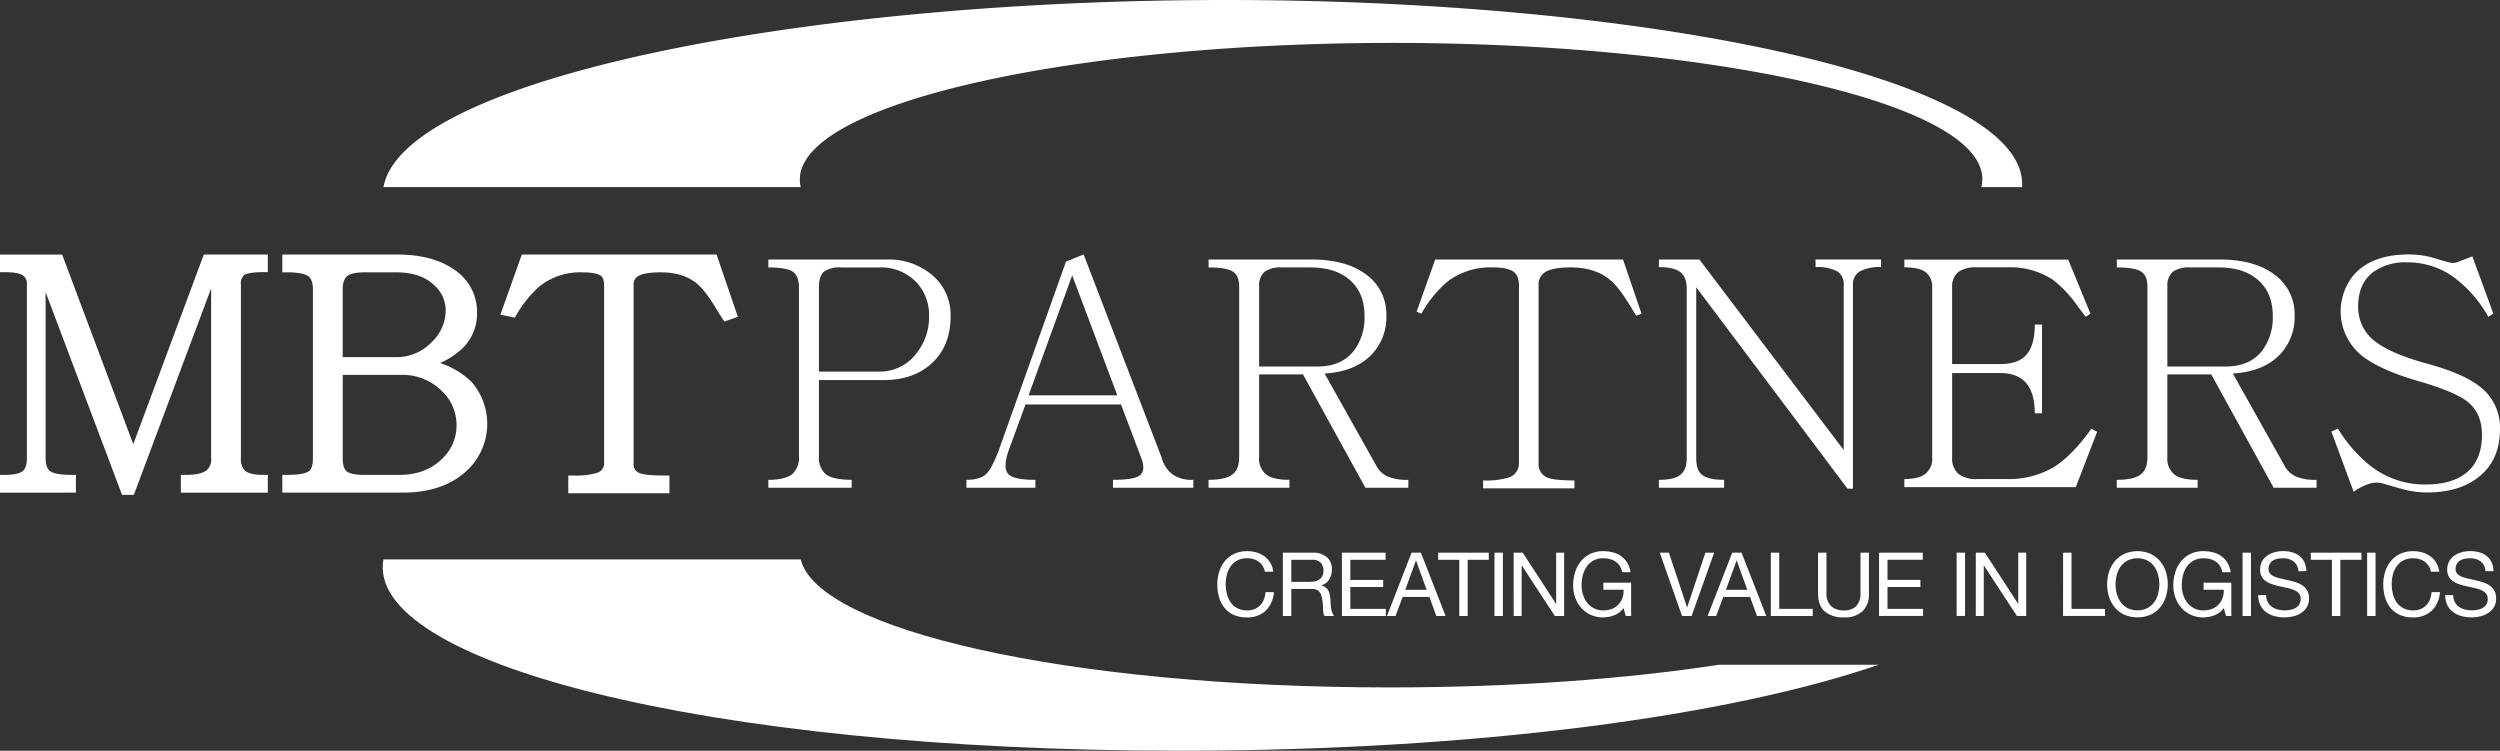
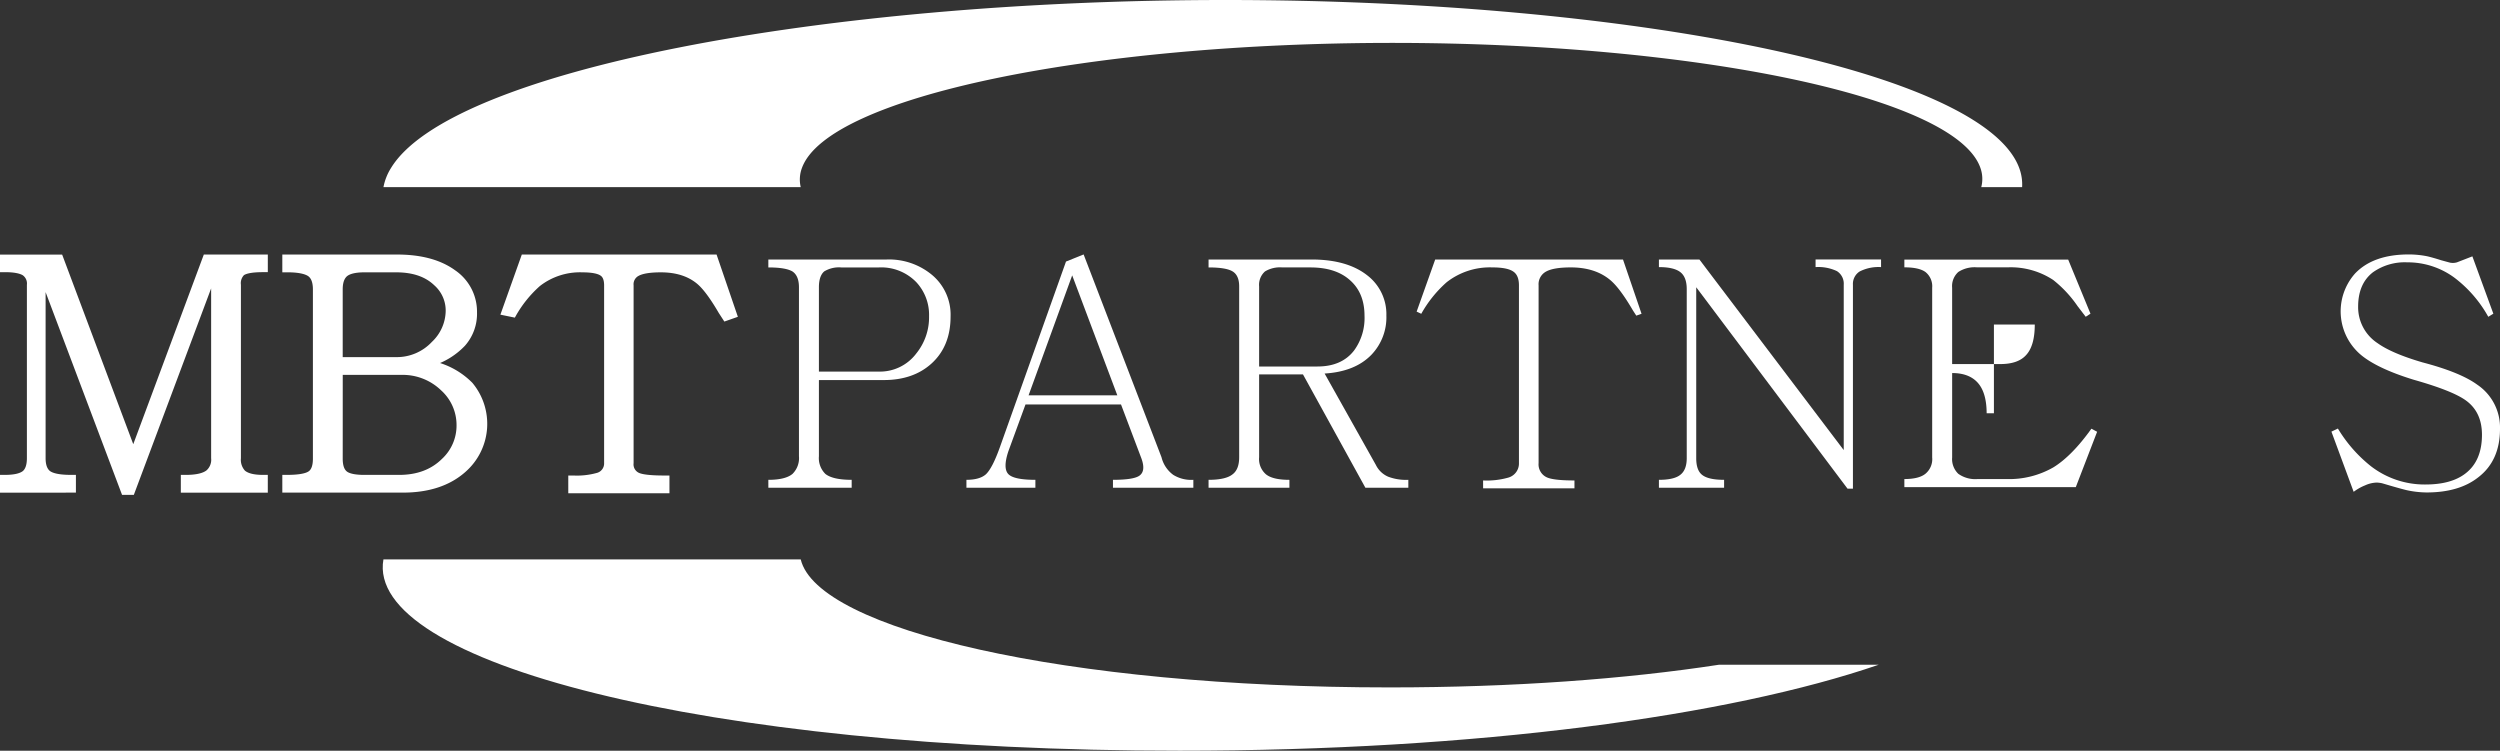
<svg xmlns="http://www.w3.org/2000/svg" width="640.904" height="192.453" viewBox="0 0 640.904 192.453">
  <rect x="0" y="0" width="640.904" height="192.453" fill="#333333" stroke="none" />
  <g id="Raggruppa_2" data-name="Raggruppa 2" transform="translate(-205.094 -232.93)">
    <path id="Tracciato_14" data-name="Tracciato 14" d="M292.411,328.972c0,1.975.51,3.13,1.3,3.724.749.581,2.272.968,4.8.968h8.875c4.757,0,8.533-1.434,11.385-4.253a12.168,12.168,0,0,0,3.905-9.107,12.5,12.5,0,0,0-4.137-9.263,14.676,14.676,0,0,0-10.521-4.1h-15.6Zm14.251-25.5a12.856,12.856,0,0,0,9.553-4.079,11.655,11.655,0,0,0,3.679-8.326,9.165,9.165,0,0,0-3.105-6.958c-2.369-2.272-5.712-3.459-10.127-3.459H298.5c-2.381,0-3.911.413-4.769,1.1-.84.717-1.323,1.923-1.323,3.82v17.9Zm-28.65,30.188h.715c3.072,0,4.925-.394,5.777-.987.813-.543,1.349-1.671,1.349-3.7v-43.4c0-1.956-.516-3.142-1.374-3.8-.962-.7-2.808-1.129-5.752-1.129h-.715v-3.472h28.851c6.067,0,10.96,1.291,14.612,3.95a12.3,12.3,0,0,1,5.364,10.347,11.835,11.835,0,0,1-2.956,8.183,18.778,18.778,0,0,1-7.731,4.873,19.8,19.8,0,0,1,9.629,5.351,15.841,15.841,0,0,1-1.722,22.068c-3.912,3.478-9.172,5.177-15.692,5.177H278.012Zm-61.769-50.371v45.542c0,1.9.5,3.06,1.31,3.712.9.692,2.736,1.117,5.737,1.117h.723v3.466H205.637v-3.466h.723c2.492,0,4.073-.419,4.931-1.1.769-.653,1.24-1.82,1.24-3.731V284.41a3.146,3.146,0,0,0-1.26-2.892c-.87-.561-2.458-.91-4.912-.91h-.723v-3.426h15.014L239.259,326.8l18.461-49.621h15.489v3.426h-.715c-2.75,0-4.4.336-5.2.885a3.514,3.514,0,0,0-.981,2.918v44.419a4.693,4.693,0,0,0,1.188,3.588c.91.788,2.51,1.246,4.989,1.246h.715v3.466H251.994v-3.466h.723c2.814,0,4.64-.477,5.66-1.277a4.164,4.164,0,0,0,1.387-3.557V282.311L239.027,337.7H236.76Zm135.078,50.531h.723a19.615,19.615,0,0,0,6.164-.671,3.042,3.042,0,0,0,2.3-3.053V284.539c0-1.627-.471-2.524-1.181-2.976-.807-.556-2.4-.91-4.912-.91a17.259,17.259,0,0,0-11.277,3.646,30.281,30.281,0,0,0-6.338,7.893l-2.705-.555,5.151-14.457h49.163l5.157,15.078-2.556.9-1.194-1.84c-2.207-3.788-4.091-6.3-5.635-7.59-2.427-2.033-5.635-3.078-9.681-3.078-2.879,0-4.823.348-5.919.949a2.978,2.978,0,0,0-1.6,2.937V330.1a2.925,2.925,0,0,0,1.847,3.059c1.071.427,3.233.665,6.628.665h.717v3.466H351.321Z" transform="translate(0 21.554)" fill="#fff" />
    <path id="Tracciato_15" data-name="Tracciato 15" d="M292.411,328.972c0,1.975.51,3.13,1.3,3.724.749.581,2.272.968,4.8.968h8.875c4.757,0,8.533-1.434,11.385-4.253a12.168,12.168,0,0,0,3.905-9.107,12.5,12.5,0,0,0-4.137-9.263,14.676,14.676,0,0,0-10.521-4.1h-15.6Zm14.251-25.5a12.856,12.856,0,0,0,9.553-4.079,11.655,11.655,0,0,0,3.679-8.326,9.165,9.165,0,0,0-3.105-6.958c-2.369-2.272-5.712-3.459-10.127-3.459H298.5c-2.381,0-3.911.413-4.769,1.1-.84.717-1.323,1.923-1.323,3.82v17.9Zm-28.65,30.188h.715c3.072,0,4.925-.394,5.777-.987.813-.543,1.349-1.671,1.349-3.7v-43.4c0-1.956-.516-3.142-1.374-3.8-.962-.7-2.808-1.129-5.752-1.129h-.715v-3.472h28.851c6.067,0,10.96,1.291,14.612,3.95a12.3,12.3,0,0,1,5.364,10.347,11.835,11.835,0,0,1-2.956,8.183,18.778,18.778,0,0,1-7.731,4.873,19.8,19.8,0,0,1,9.629,5.351,15.841,15.841,0,0,1-1.722,22.068c-3.912,3.478-9.172,5.177-15.692,5.177H278.012Zm-61.769-50.371v45.542c0,1.9.5,3.06,1.31,3.712.9.692,2.736,1.117,5.737,1.117h.723v3.466H205.637v-3.466h.723c2.492,0,4.073-.419,4.931-1.1.769-.653,1.24-1.82,1.24-3.731V284.41a3.146,3.146,0,0,0-1.26-2.892c-.87-.561-2.458-.91-4.912-.91h-.723v-3.426h15.014L239.259,326.8l18.461-49.621h15.489v3.426h-.715c-2.75,0-4.4.336-5.2.885a3.514,3.514,0,0,0-.981,2.918v44.419a4.693,4.693,0,0,0,1.188,3.588c.91.788,2.51,1.246,4.989,1.246h.715v3.466H251.994v-3.466h.723c2.814,0,4.64-.477,5.66-1.277a4.164,4.164,0,0,0,1.387-3.557V282.311L239.027,337.7H236.76Zm135.078,50.531h.723a19.615,19.615,0,0,0,6.164-.671,3.042,3.042,0,0,0,2.3-3.053V284.539c0-1.627-.471-2.524-1.181-2.976-.807-.556-2.4-.91-4.912-.91a17.259,17.259,0,0,0-11.277,3.646,30.281,30.281,0,0,0-6.338,7.893l-2.705-.555,5.151-14.457h49.163l5.157,15.078-2.556.9-1.194-1.84c-2.207-3.788-4.091-6.3-5.635-7.59-2.427-2.033-5.635-3.078-9.681-3.078-2.879,0-4.823.348-5.919.949a2.978,2.978,0,0,0-1.6,2.937V330.1a2.925,2.925,0,0,0,1.847,3.059c1.071.427,3.233.665,6.628.665h.717v3.466H351.321Z" transform="translate(0 21.554)" fill="#fff" stroke="#fff" stroke-miterlimit="10" stroke-width="1.085" />
    <path id="Tracciato_16" data-name="Tracciato 16" d="M273.32,275.987c15.225-24.907,110.312-43.057,213.919-43.057s194.292,18.15,203.478,43.057a11.962,11.962,0,0,1,.748,4.925H680.989a8.361,8.361,0,0,0-.213-4.925c-6.332-18.324-73.614-32.059-150.758-32.059S385.33,257.663,378.662,275.987a8.391,8.391,0,0,0-.309,4.925H271.376a14.167,14.167,0,0,1,1.944-4.925" transform="translate(32.021 0)" fill="#fff" />
    <path id="Tracciato_17" data-name="Tracciato 17" d="M271.433,329.368H378.41c4.313,17.931,67.72,32.814,151.015,32.814,31.679,0,60.524-2.149,84.359-5.809h40.968c-38.114,13.1-102.762,22.036-179.222,22.036-122.259,0-208.769-22.83-204.1-49.041" transform="translate(31.96 46.974)" fill="#fff" />
    <path id="Tracciato_18" data-name="Tracciato 18" d="M350.691,306.4V284.766c0-1.9.446-3.246,1.349-4.04A7.275,7.275,0,0,1,356.4,279.7h9.676a12.518,12.518,0,0,1,9.6,3.8,12.281,12.281,0,0,1,3.252,8.714,14.724,14.724,0,0,1-3.252,9.513A11.657,11.657,0,0,1,366,306.4Zm-12.96,29.774h21.358v-2.027q-4.832,0-6.738-1.511a5.681,5.681,0,0,1-1.66-4.531V308.57h16.641q7.531,0,12.2-4.214,4.91-4.443,4.912-12.071a13.278,13.278,0,0,0-4.918-10.8,17.224,17.224,0,0,0-11.5-3.816h-30.3V279.7c2.956,0,5.022.342,6.183,1.032q1.664,1.113,1.666,4.054v43.322a5.669,5.669,0,0,1-1.666,4.531c-1.214,1.007-3.279,1.511-6.183,1.511Z" transform="translate(64.341 21.79)" fill="#fff" />
    <path id="Tracciato_19" data-name="Tracciato 19" d="M398.988,282.157l11.567,30.749H387.81Zm2.931-5.364-4.519,1.826-16.962,47.628q-1.9,5.316-3.563,6.9-1.588,1.423-5,1.426V336.6h17.678v-2.027q-5.469,0-6.9-1.434-1.5-1.51,0-5.963l4.363-11.922h24.488l5.229,13.833c.794,2.174.607,3.652-.555,4.452-1,.684-3.246,1.034-6.739,1.034V336.6h20.609v-2.027a8.711,8.711,0,0,1-5.15-1.271,7.928,7.928,0,0,1-3.014-4.518Z" transform="translate(80.975 21.365)" fill="#fff" />
    <path id="Tracciato_20" data-name="Tracciato 20" d="M426.579,305.1V284.565a4.6,4.6,0,0,1,1.5-3.834,7.387,7.387,0,0,1,4.44-1.032h7.209q6.5,0,10.146,3.272,3.719,3.272,3.724,9.107a14.089,14.089,0,0,1-2.7,8.946q-3.165,4.066-9.352,4.073Zm-12.96,31.079h20.726v-2.027q-4.281,0-6.023-1.426a5.174,5.174,0,0,1-1.743-4.357V307.124h11.244l16,29.052h11.01v-2.027a12.924,12.924,0,0,1-5.15-.794,6.227,6.227,0,0,1-3.169-3.02L443.368,306.9q7.754-.475,11.953-4.763a13.834,13.834,0,0,0,3.88-10.088,12.524,12.524,0,0,0-4.912-10.328q-5.162-4.055-14.272-4.054h-26.4V279.7q4.522,0,6.183,1.032t1.666,3.814v43.8q0,3.1-1.666,4.369c-1.161.956-3.227,1.434-6.183,1.434Z" transform="translate(101.305 21.79)" fill="#fff" />
    <path id="Tracciato_21" data-name="Tracciato 21" d="M466.53,336.337h23.417v-2.027q-5.075,0-6.894-.717a3.654,3.654,0,0,1-2.3-3.731V284.3a3.691,3.691,0,0,1,1.981-3.576q1.9-1.026,6.262-1.032,6.264,0,10.139,3.252,2.46,2.063,5.791,7.766l.871,1.349,1.349-.477-4.757-13.916H454.246l-4.757,13.36,1.188.556a30.9,30.9,0,0,1,6.5-8.081,17.977,17.977,0,0,1,11.727-3.808c2.537,0,4.305.348,5.312,1.032,1,.639,1.5,1.828,1.5,3.576v45.561a3.749,3.749,0,0,1-2.776,3.731,20.146,20.146,0,0,1-6.415.717Z" transform="translate(118.777 21.79)" fill="#fff" />
    <path id="Tracciato_22" data-name="Tracciato 22" d="M491.256,336.176h16.71v-2.027q-4.046,0-5.635-1.271c-1.007-.788-1.511-2.22-1.511-4.28V284.779l38.792,51.642h1.382V284.134a3.762,3.762,0,0,1,1.743-3.408,10.685,10.685,0,0,1,5.467-1.111v-1.95H531.416v1.95a11.116,11.116,0,0,1,5.48,1.034,3.824,3.824,0,0,1,1.741,3.486v42.392l-37-48.861H491.256v1.95q3.805,0,5.466,1.271t1.666,4.363v43.343c0,2.008-.555,3.44-1.666,4.286-1.051.845-2.879,1.271-5.466,1.271Z" transform="translate(139.121 21.79)" fill="#fff" />
-     <path id="Tracciato_23" data-name="Tracciato 23" d="M533.57,336.007h43.949l5.466-14.187-1.465-.788q-4.985,6.971-9.733,9.9a22.734,22.734,0,0,1-11.961,3.014h-7.52A7.494,7.494,0,0,1,547.4,332.6a5.228,5.228,0,0,1-1.581-4.2V306.767h12.341q4.307,0,6.531,2.452,2.3,2.536,2.311,7.849h1.865V294.323H567q0,5.548-2.311,7.926-2.072,2.217-6.531,2.213H545.815v-19.57a4.859,4.859,0,0,1,1.588-4.04,7.664,7.664,0,0,1,4.757-1.187h8a19.77,19.77,0,0,1,11.573,3.246A30.463,30.463,0,0,1,578,289.65l2.06,2.692,1.219-.794-5.712-13.864h-42v1.982q3.727,0,5.391,1.187a4.657,4.657,0,0,1,1.741,4.04v43.5a4.849,4.849,0,0,1-1.741,4.2q-1.666,1.345-5.391,1.349Z" transform="translate(159.732 21.799)" fill="#fff" />
-     <path id="Tracciato_24" data-name="Tracciato 24" d="M583.152,305.1V284.565a4.6,4.6,0,0,1,1.5-3.834,7.379,7.379,0,0,1,4.435-1.032h7.215q6.5,0,10.146,3.272,3.718,3.272,3.724,9.107a14.088,14.088,0,0,1-2.7,8.946q-3.165,4.066-9.352,4.073Zm-12.96,31.079h20.726v-2.027q-4.281,0-6.023-1.426a5.174,5.174,0,0,1-1.743-4.357V307.124H594.4l16,29.052H621.4v-2.027a12.924,12.924,0,0,1-5.15-.794,6.228,6.228,0,0,1-3.169-3.02L599.941,306.9q7.754-.475,11.953-4.763a13.834,13.834,0,0,0,3.88-10.088,12.524,12.524,0,0,0-4.912-10.328q-5.162-4.055-14.272-4.054h-26.4V279.7q4.521,0,6.183,1.032t1.666,3.814v43.8q0,3.1-1.666,4.369c-1.161.956-3.227,1.434-6.183,1.434Z" transform="translate(177.57 21.79)" fill="#fff" />
+     <path id="Tracciato_23" data-name="Tracciato 23" d="M533.57,336.007h43.949l5.466-14.187-1.465-.788q-4.985,6.971-9.733,9.9a22.734,22.734,0,0,1-11.961,3.014h-7.52A7.494,7.494,0,0,1,547.4,332.6a5.228,5.228,0,0,1-1.581-4.2V306.767q4.307,0,6.531,2.452,2.3,2.536,2.311,7.849h1.865V294.323H567q0,5.548-2.311,7.926-2.072,2.217-6.531,2.213H545.815v-19.57a4.859,4.859,0,0,1,1.588-4.04,7.664,7.664,0,0,1,4.757-1.187h8a19.77,19.77,0,0,1,11.573,3.246A30.463,30.463,0,0,1,578,289.65l2.06,2.692,1.219-.794-5.712-13.864h-42v1.982q3.727,0,5.391,1.187a4.657,4.657,0,0,1,1.741,4.04v43.5a4.849,4.849,0,0,1-1.741,4.2q-1.666,1.345-5.391,1.349Z" transform="translate(159.732 21.799)" fill="#fff" />
    <path id="Tracciato_25" data-name="Tracciato 25" d="M608.854,321.425l-1.664.794,5.7,15.433a12.4,12.4,0,0,1,2.931-1.66,7.741,7.741,0,0,1,3.014-.717,8.654,8.654,0,0,1,1.272.162c.367.1,1,.29,1.9.555,1.795.529,3.227.923,4.28,1.188a24.777,24.777,0,0,0,5.312.632q8.316,0,13.231-3.878,5.577-4.281,5.577-12.438a13.232,13.232,0,0,0-5.853-11.327Q640.2,307,630.528,304.463q-7.852-2.3-11.5-4.919a11.023,11.023,0,0,1-4.989-9.372q0-5.867,3.8-8.81a14.138,14.138,0,0,1,8.8-2.543,20.167,20.167,0,0,1,12.129,3.969,32.054,32.054,0,0,1,8.635,9.992l1.3-.794-5.377-14.7-3.963,1.536a3.741,3.741,0,0,1-1.743.083c-.425-.11-1.187-.317-2.3-.626-1.478-.471-2.665-.807-3.569-1.013a24.168,24.168,0,0,0-4.751-.471q-9.041,0-13.708,4.84a14.592,14.592,0,0,0,2.213,21.5q4.281,3.174,12.838,5.8,9.991,2.828,13.393,5.345,4.049,2.982,4.048,8.74,0,6.652-4.2,9.9-3.649,2.855-10.3,2.852a22.514,22.514,0,0,1-13.948-4.672,36.027,36.027,0,0,1-8.482-9.669" transform="translate(195.591 21.365)" fill="#fff" />
-     <path id="Tracciato_26" data-name="Tracciato 26" d="M726.241,333.222a4.01,4.01,0,0,0-1.6-2.589,5.032,5.032,0,0,0-2.943-.865,5.243,5.243,0,0,0-2.491.549,4.949,4.949,0,0,0-1.7,1.466,6.327,6.327,0,0,0-.987,2.1,9.321,9.321,0,0,0-.317,2.454,10.4,10.4,0,0,0,.317,2.626,6.366,6.366,0,0,0,.987,2.162,4.955,4.955,0,0,0,1.716,1.465,5.367,5.367,0,0,0,2.5.543,4.837,4.837,0,0,0,1.9-.348,4.326,4.326,0,0,0,1.434-.982,4.421,4.421,0,0,0,.941-1.492,6,6,0,0,0,.413-1.859h2.156a7.386,7.386,0,0,1-2.112,4.771,6.846,6.846,0,0,1-4.912,1.7,7.8,7.8,0,0,1-3.291-.645A6.488,6.488,0,0,1,715.9,342.5a7.728,7.728,0,0,1-1.393-2.686,11.246,11.246,0,0,1-.471-3.318,10.812,10.812,0,0,1,.5-3.331,8.021,8.021,0,0,1,1.466-2.71,6.8,6.8,0,0,1,2.408-1.834,7.774,7.774,0,0,1,3.3-.672,8.414,8.414,0,0,1,2.414.344,6.486,6.486,0,0,1,2.021,1,5.662,5.662,0,0,1,1.478,1.646,5.963,5.963,0,0,1,.767,2.286ZM709.9,328.335h2.155v16.226H709.9Zm-9.029,1.82h-5.41v-1.82H708.44v1.82h-5.409v14.407H700.87Zm-8.591,2.93a3.377,3.377,0,0,0-1.26-2.536,4.58,4.58,0,0,0-2.762-.782,6.648,6.648,0,0,0-1.343.137,3.682,3.682,0,0,0-1.169.451,2.393,2.393,0,0,0-.819.859,2.657,2.657,0,0,0-.3,1.329,1.712,1.712,0,0,0,.439,1.213,3.363,3.363,0,0,0,1.188.761,9.585,9.585,0,0,0,1.666.483l1.9.427c.645.149,1.277.329,1.9.529a6.21,6.21,0,0,1,1.671.833,3.981,3.981,0,0,1,1.181,1.316,4.6,4.6,0,0,1-.135,4.214,4.8,4.8,0,0,1-1.492,1.5,6.476,6.476,0,0,1-2.033.839,9.811,9.811,0,0,1-2.234.259,9.357,9.357,0,0,1-2.582-.342,6.246,6.246,0,0,1-2.135-1.034,4.861,4.861,0,0,1-1.453-1.768,5.732,5.732,0,0,1-.535-2.556h2.046a3.654,3.654,0,0,0,.393,1.756,3.7,3.7,0,0,0,1.047,1.219,4.5,4.5,0,0,0,1.509.7,7.112,7.112,0,0,0,1.776.226,8.063,8.063,0,0,0,1.465-.135,4.322,4.322,0,0,0,1.329-.465,2.7,2.7,0,0,0,.956-.9,2.656,2.656,0,0,0,.361-1.459,2.064,2.064,0,0,0-.44-1.362,3.281,3.281,0,0,0-1.181-.852,9.357,9.357,0,0,0-1.671-.535l-1.9-.419q-.968-.214-1.9-.5a6.787,6.787,0,0,1-1.672-.749,3.651,3.651,0,0,1-1.182-1.206,3.543,3.543,0,0,1-.445-1.853,4.219,4.219,0,0,1,1.834-3.6,6.039,6.039,0,0,1,1.884-.865,8.455,8.455,0,0,1,2.168-.284,8.818,8.818,0,0,1,2.318.3,5.424,5.424,0,0,1,1.878.929,4.55,4.55,0,0,1,1.271,1.608,5.712,5.712,0,0,1,.509,2.3Zm-14.316-4.75h2.155v16.226h-2.155Zm-4.815,14.206a5.432,5.432,0,0,1-2.369,1.826,7.7,7.7,0,0,1-2.84.556,7.5,7.5,0,0,1-3.246-.672,7.245,7.245,0,0,1-2.433-1.807,7.95,7.95,0,0,1-1.524-2.608,9.152,9.152,0,0,1-.522-3.072,11.31,11.31,0,0,1,.491-3.368,8.162,8.162,0,0,1,1.451-2.808,7.034,7.034,0,0,1,2.408-1.924,7.519,7.519,0,0,1,3.376-.717,9.731,9.731,0,0,1,2.492.311,6.317,6.317,0,0,1,2.091.962,5.786,5.786,0,0,1,1.542,1.671,6.485,6.485,0,0,1,.852,2.446h-2.156a4.253,4.253,0,0,0-.593-1.6,3.7,3.7,0,0,0-1.065-1.1,4.848,4.848,0,0,0-1.445-.651,6.668,6.668,0,0,0-1.718-.214,5.117,5.117,0,0,0-2.53.587,5.176,5.176,0,0,0-1.729,1.563,6.765,6.765,0,0,0-.989,2.2,10.128,10.128,0,0,0-.315,2.537,8.082,8.082,0,0,0,.361,2.439,6.483,6.483,0,0,0,1.071,2.073,5.219,5.219,0,0,0,1.737,1.426,5.073,5.073,0,0,0,2.394.535,5.827,5.827,0,0,0,2.253-.406,4.676,4.676,0,0,0,2.659-2.809,5.638,5.638,0,0,0,.3-2.077h-5.182v-1.82h7.113v8.546h-1.362Zm-29.9-6.093a10.594,10.594,0,0,1,.485-3.2,8.074,8.074,0,0,1,1.465-2.711,7.111,7.111,0,0,1,2.433-1.884,8.417,8.417,0,0,1,6.771,0,7.112,7.112,0,0,1,2.433,1.884,7.974,7.974,0,0,1,1.466,2.711,10.645,10.645,0,0,1,0,6.39,7.961,7.961,0,0,1-1.466,2.711,7.078,7.078,0,0,1-2.433,1.878,8.633,8.633,0,0,1-6.771,0,7.078,7.078,0,0,1-2.433-1.878,8.06,8.06,0,0,1-1.465-2.711,10.585,10.585,0,0,1-.485-3.194m2.156,0a9.312,9.312,0,0,0,.315,2.419,6.727,6.727,0,0,0,1,2.15,5.2,5.2,0,0,0,1.749,1.529,5.868,5.868,0,0,0,5.093,0,5.146,5.146,0,0,0,1.749-1.529,6.693,6.693,0,0,0,1-2.15,9.405,9.405,0,0,0,0-4.84,6.671,6.671,0,0,0-1-2.149,5.134,5.134,0,0,0-1.749-1.53,5.867,5.867,0,0,0-5.093,0,5.19,5.19,0,0,0-1.749,1.53,6.7,6.7,0,0,0-1,2.149,9.315,9.315,0,0,0-.315,2.421m-13.452-8.114h2.162v14.407H642.7v1.82H631.948Zm-22.378,0h2.3s.045,0,8.583,13.161V328.335H622.5v16.227h-2.361s-.046,0-8.521-13.019v13.019H609.57Zm-4.912,0h2.156v16.226h-2.156Zm-19.885,0h11.205v1.82h-9.043v5.157h8.429v1.82h-8.429v5.609h9.113v1.82H584.773ZM582.178,338.7a6.117,6.117,0,0,1-1.658,4.668,6.66,6.66,0,0,1-4.726,1.556,7.39,7.39,0,0,1-4.9-1.486q-1.762-1.49-1.762-4.738V328.335h2.156V338.7a4.4,4.4,0,0,0,1.161,3.306,4.617,4.617,0,0,0,3.343,1.123,4.16,4.16,0,0,0,3.144-1.123,4.584,4.584,0,0,0,1.078-3.306V328.335h2.162Zm-25.153-10.365h2.155v14.407h8.591v1.82H557.025Zm-9.889,0h2.388l6.339,16.227h-2.382l-1.776-4.887h-6.86l-1.82,4.887h-2.2Zm-1.614,9.52h5.5s-.045,0-2.75-7.565Zm-8.8,6.707h-2.452l-5.706-16.227h2.317s.046,0,4.687,14.063l4.678-14.063H542.5Zm-17.446-2.021a5.37,5.37,0,0,1-2.361,1.826,7.7,7.7,0,0,1-2.84.556,7.482,7.482,0,0,1-3.246-.672,7.245,7.245,0,0,1-2.433-1.807,7.949,7.949,0,0,1-1.524-2.608,9.154,9.154,0,0,1-.522-3.072,11.31,11.31,0,0,1,.491-3.368,8.163,8.163,0,0,1,1.451-2.808,7.034,7.034,0,0,1,2.408-1.924,7.518,7.518,0,0,1,3.376-.717,9.73,9.73,0,0,1,2.492.311,6.375,6.375,0,0,1,2.091.962,5.871,5.871,0,0,1,1.542,1.671,6.484,6.484,0,0,1,.852,2.446H518.9a4.252,4.252,0,0,0-.593-1.6,3.775,3.775,0,0,0-1.065-1.1,4.865,4.865,0,0,0-1.445-.651,6.668,6.668,0,0,0-1.718-.214,4.916,4.916,0,0,0-4.259,2.15,6.766,6.766,0,0,0-.989,2.2,10.131,10.131,0,0,0-.315,2.537,8.086,8.086,0,0,0,.361,2.439,6.6,6.6,0,0,0,1.065,2.073,5.286,5.286,0,0,0,1.743,1.426,5.058,5.058,0,0,0,2.394.535,5.827,5.827,0,0,0,2.253-.406,4.676,4.676,0,0,0,2.659-2.809,5.488,5.488,0,0,0,.29-2.077H514.1v-1.82h7.113v8.546h-1.37Zm-28.173-14.206H493.4s.045,0,8.591,13.161V328.335h2.046v16.227h-2.363s-.045,0-8.527-13.019v13.019h-2.039Zm-4.918,0h2.155v16.226h-2.155Zm-9.024,1.82h-5.409v-1.82h12.973v1.82h-5.41v14.407h-2.155Zm-12.231-1.82h2.388l6.338,16.227h-2.382l-1.774-4.887h-6.861l-1.82,4.887h-2.2Zm-1.614,9.52h5.5s-.046,0-2.75-7.565Zm-16.246-9.52h11.2v1.82h-9.043v5.157h8.429v1.82h-8.429v5.609h9.113v1.82H447.073Zm-8.475,7.48a8.61,8.61,0,0,0,1.434-.116,3.113,3.113,0,0,0,1.187-.445,2.46,2.46,0,0,0,.821-.885,3.371,3.371,0,0,0-.375-3.447,2.81,2.81,0,0,0-2.2-.767H434.1v5.66Zm-6.661-7.48h7.636a5.356,5.356,0,0,1,3.627,1.136,3.914,3.914,0,0,1,1.3,3.117,4.934,4.934,0,0,1-.672,2.589,3.493,3.493,0,0,1-2.143,1.567,2.845,2.845,0,0,1,1.142.452,2.582,2.582,0,0,1,.711.761,3.679,3.679,0,0,1,.381.987,10.531,10.531,0,0,1,.193,1.136l.071,1.208a10.776,10.776,0,0,0,.11,1.208,7.5,7.5,0,0,0,.265,1.123,2.728,2.728,0,0,0,.51.943h-2.408a1.365,1.365,0,0,1-.311-.686,7.055,7.055,0,0,1-.1-.961l-.045-1.15a8.324,8.324,0,0,0-.143-1.206,11.063,11.063,0,0,0-.226-1.124,2.571,2.571,0,0,0-.431-.929,2.135,2.135,0,0,0-.769-.638,2.844,2.844,0,0,0-1.277-.239H434.1v6.933h-2.162Zm-4.614,4.887a3.994,3.994,0,0,0-1.6-2.589,5.028,5.028,0,0,0-2.943-.865,5.2,5.2,0,0,0-2.485.549,4.869,4.869,0,0,0-1.7,1.466,6.221,6.221,0,0,0-.993,2.1,9.643,9.643,0,0,0-.317,2.454,10.749,10.749,0,0,0,.317,2.626,6.262,6.262,0,0,0,.993,2.162,4.908,4.908,0,0,0,1.71,1.465,5.376,5.376,0,0,0,2.5.543,4.878,4.878,0,0,0,1.9-.348,4.346,4.346,0,0,0,1.428-.982,4.46,4.46,0,0,0,.949-1.492,6.174,6.174,0,0,0,.406-1.859h2.156a7.377,7.377,0,0,1-2.11,4.771,6.84,6.84,0,0,1-4.912,1.7,7.845,7.845,0,0,1-3.292-.645,6.6,6.6,0,0,1-2.344-1.781,7.729,7.729,0,0,1-1.393-2.686,11.5,11.5,0,0,1-.465-3.318,10.764,10.764,0,0,1,.5-3.331,7.992,7.992,0,0,1,1.465-2.71,6.8,6.8,0,0,1,2.408-1.834,7.806,7.806,0,0,1,3.31-.672,8.4,8.4,0,0,1,2.408.344,6.406,6.406,0,0,1,2.021,1,5.58,5.58,0,0,1,1.478,1.646,6.071,6.071,0,0,1,.775,2.286Zm312.919-.137a3.4,3.4,0,0,0-1.26-2.536,4.58,4.58,0,0,0-2.761-.782,6.6,6.6,0,0,0-1.343.137,3.681,3.681,0,0,0-1.169.451,2.392,2.392,0,0,0-.819.859,2.6,2.6,0,0,0-.309,1.329,1.69,1.69,0,0,0,.445,1.213,3.4,3.4,0,0,0,1.181.761,9.875,9.875,0,0,0,1.673.483l1.9.427c.645.149,1.277.329,1.9.529a6.411,6.411,0,0,1,1.671.833,3.965,3.965,0,0,1,1.181,1.316,4.042,4.042,0,0,1,.439,2,4.107,4.107,0,0,1-.574,2.213,4.8,4.8,0,0,1-1.492,1.5,6.61,6.61,0,0,1-2.033.839,9.871,9.871,0,0,1-2.24.259,9.284,9.284,0,0,1-2.576-.342,6.247,6.247,0,0,1-2.135-1.034,4.861,4.861,0,0,1-1.459-1.768,5.731,5.731,0,0,1-.529-2.556h2.039a3.672,3.672,0,0,0,.4,1.756,3.618,3.618,0,0,0,1.047,1.219,4.5,4.5,0,0,0,1.509.7,7.077,7.077,0,0,0,1.776.226,8.064,8.064,0,0,0,1.465-.135,4.322,4.322,0,0,0,1.329-.465,2.483,2.483,0,0,0,1.318-2.356,2.036,2.036,0,0,0-.446-1.362,3.181,3.181,0,0,0-1.181-.852,9.139,9.139,0,0,0-1.666-.535l-1.9-.419c-.639-.143-1.271-.309-1.892-.5a6.686,6.686,0,0,1-1.672-.749,3.651,3.651,0,0,1-1.182-1.206,3.543,3.543,0,0,1-.445-1.853,4.348,4.348,0,0,1,.5-2.124,4.429,4.429,0,0,1,1.33-1.478,6.162,6.162,0,0,1,1.892-.865,8.455,8.455,0,0,1,2.168-.284,8.818,8.818,0,0,1,2.318.3,5.374,5.374,0,0,1,1.871.929,4.553,4.553,0,0,1,1.279,1.608,5.739,5.739,0,0,1,.51,2.3Z" transform="translate(102.038 46.281)" fill="#fff" />
  </g>
</svg>